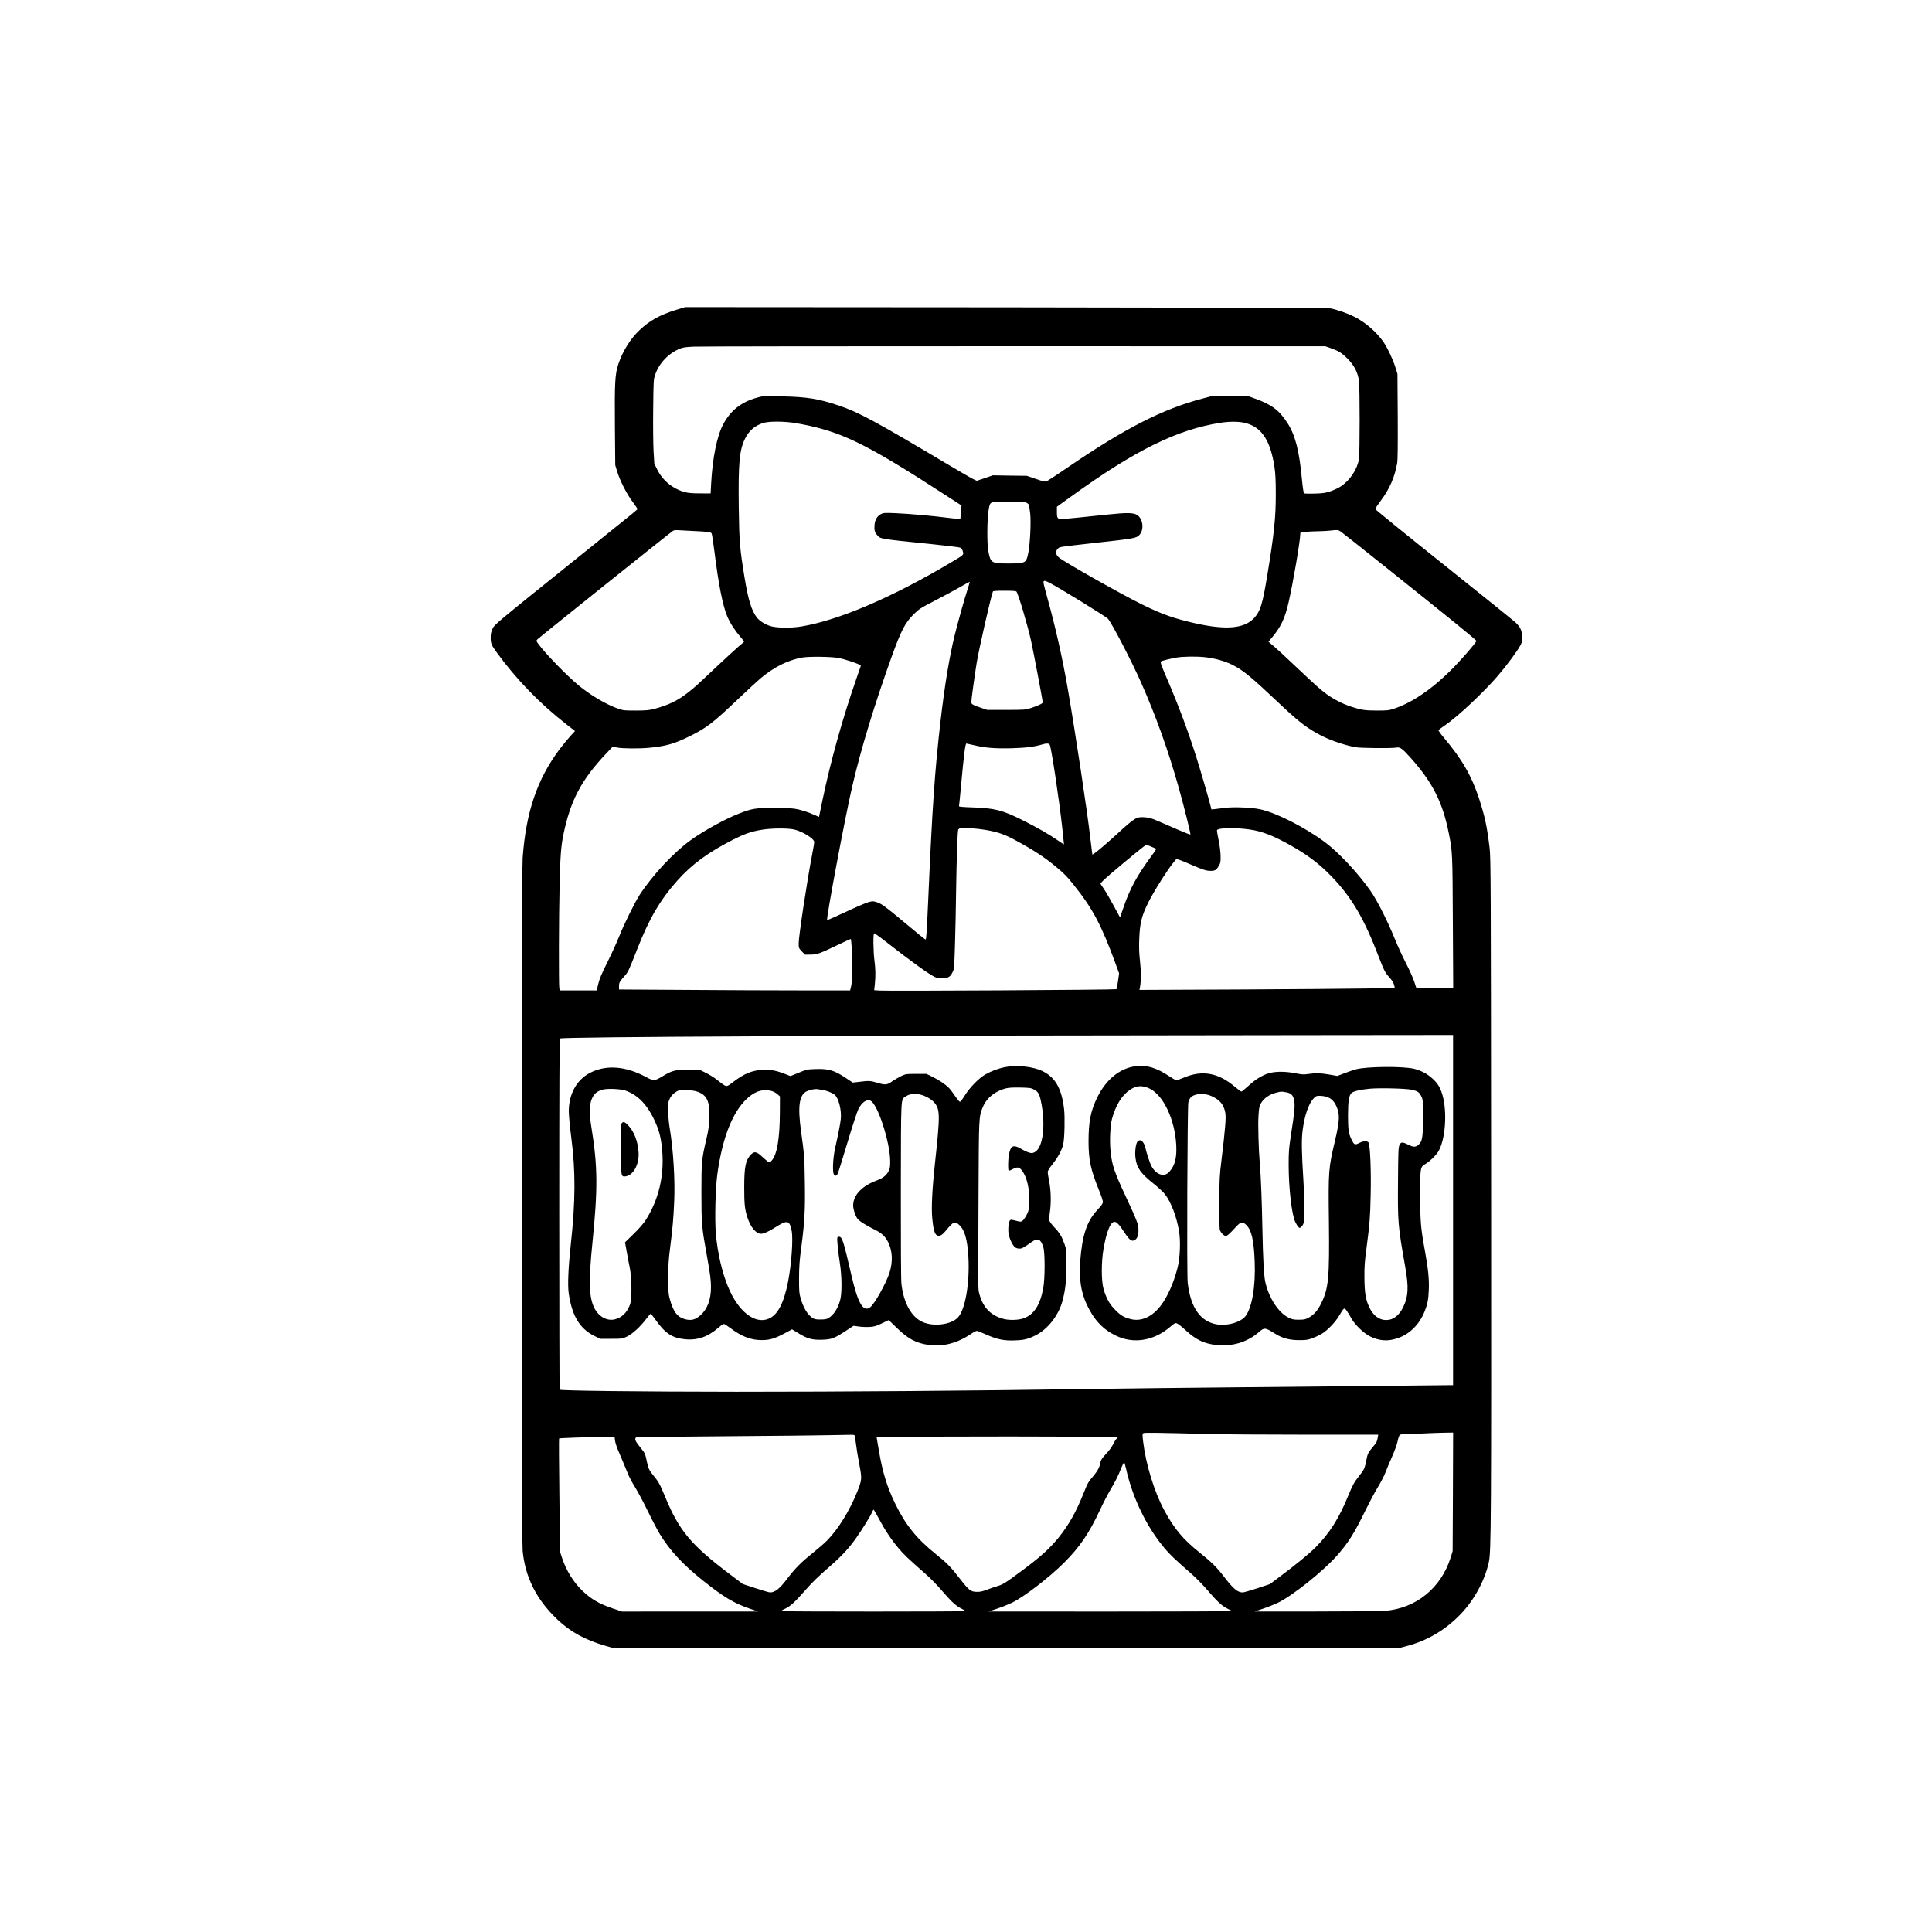
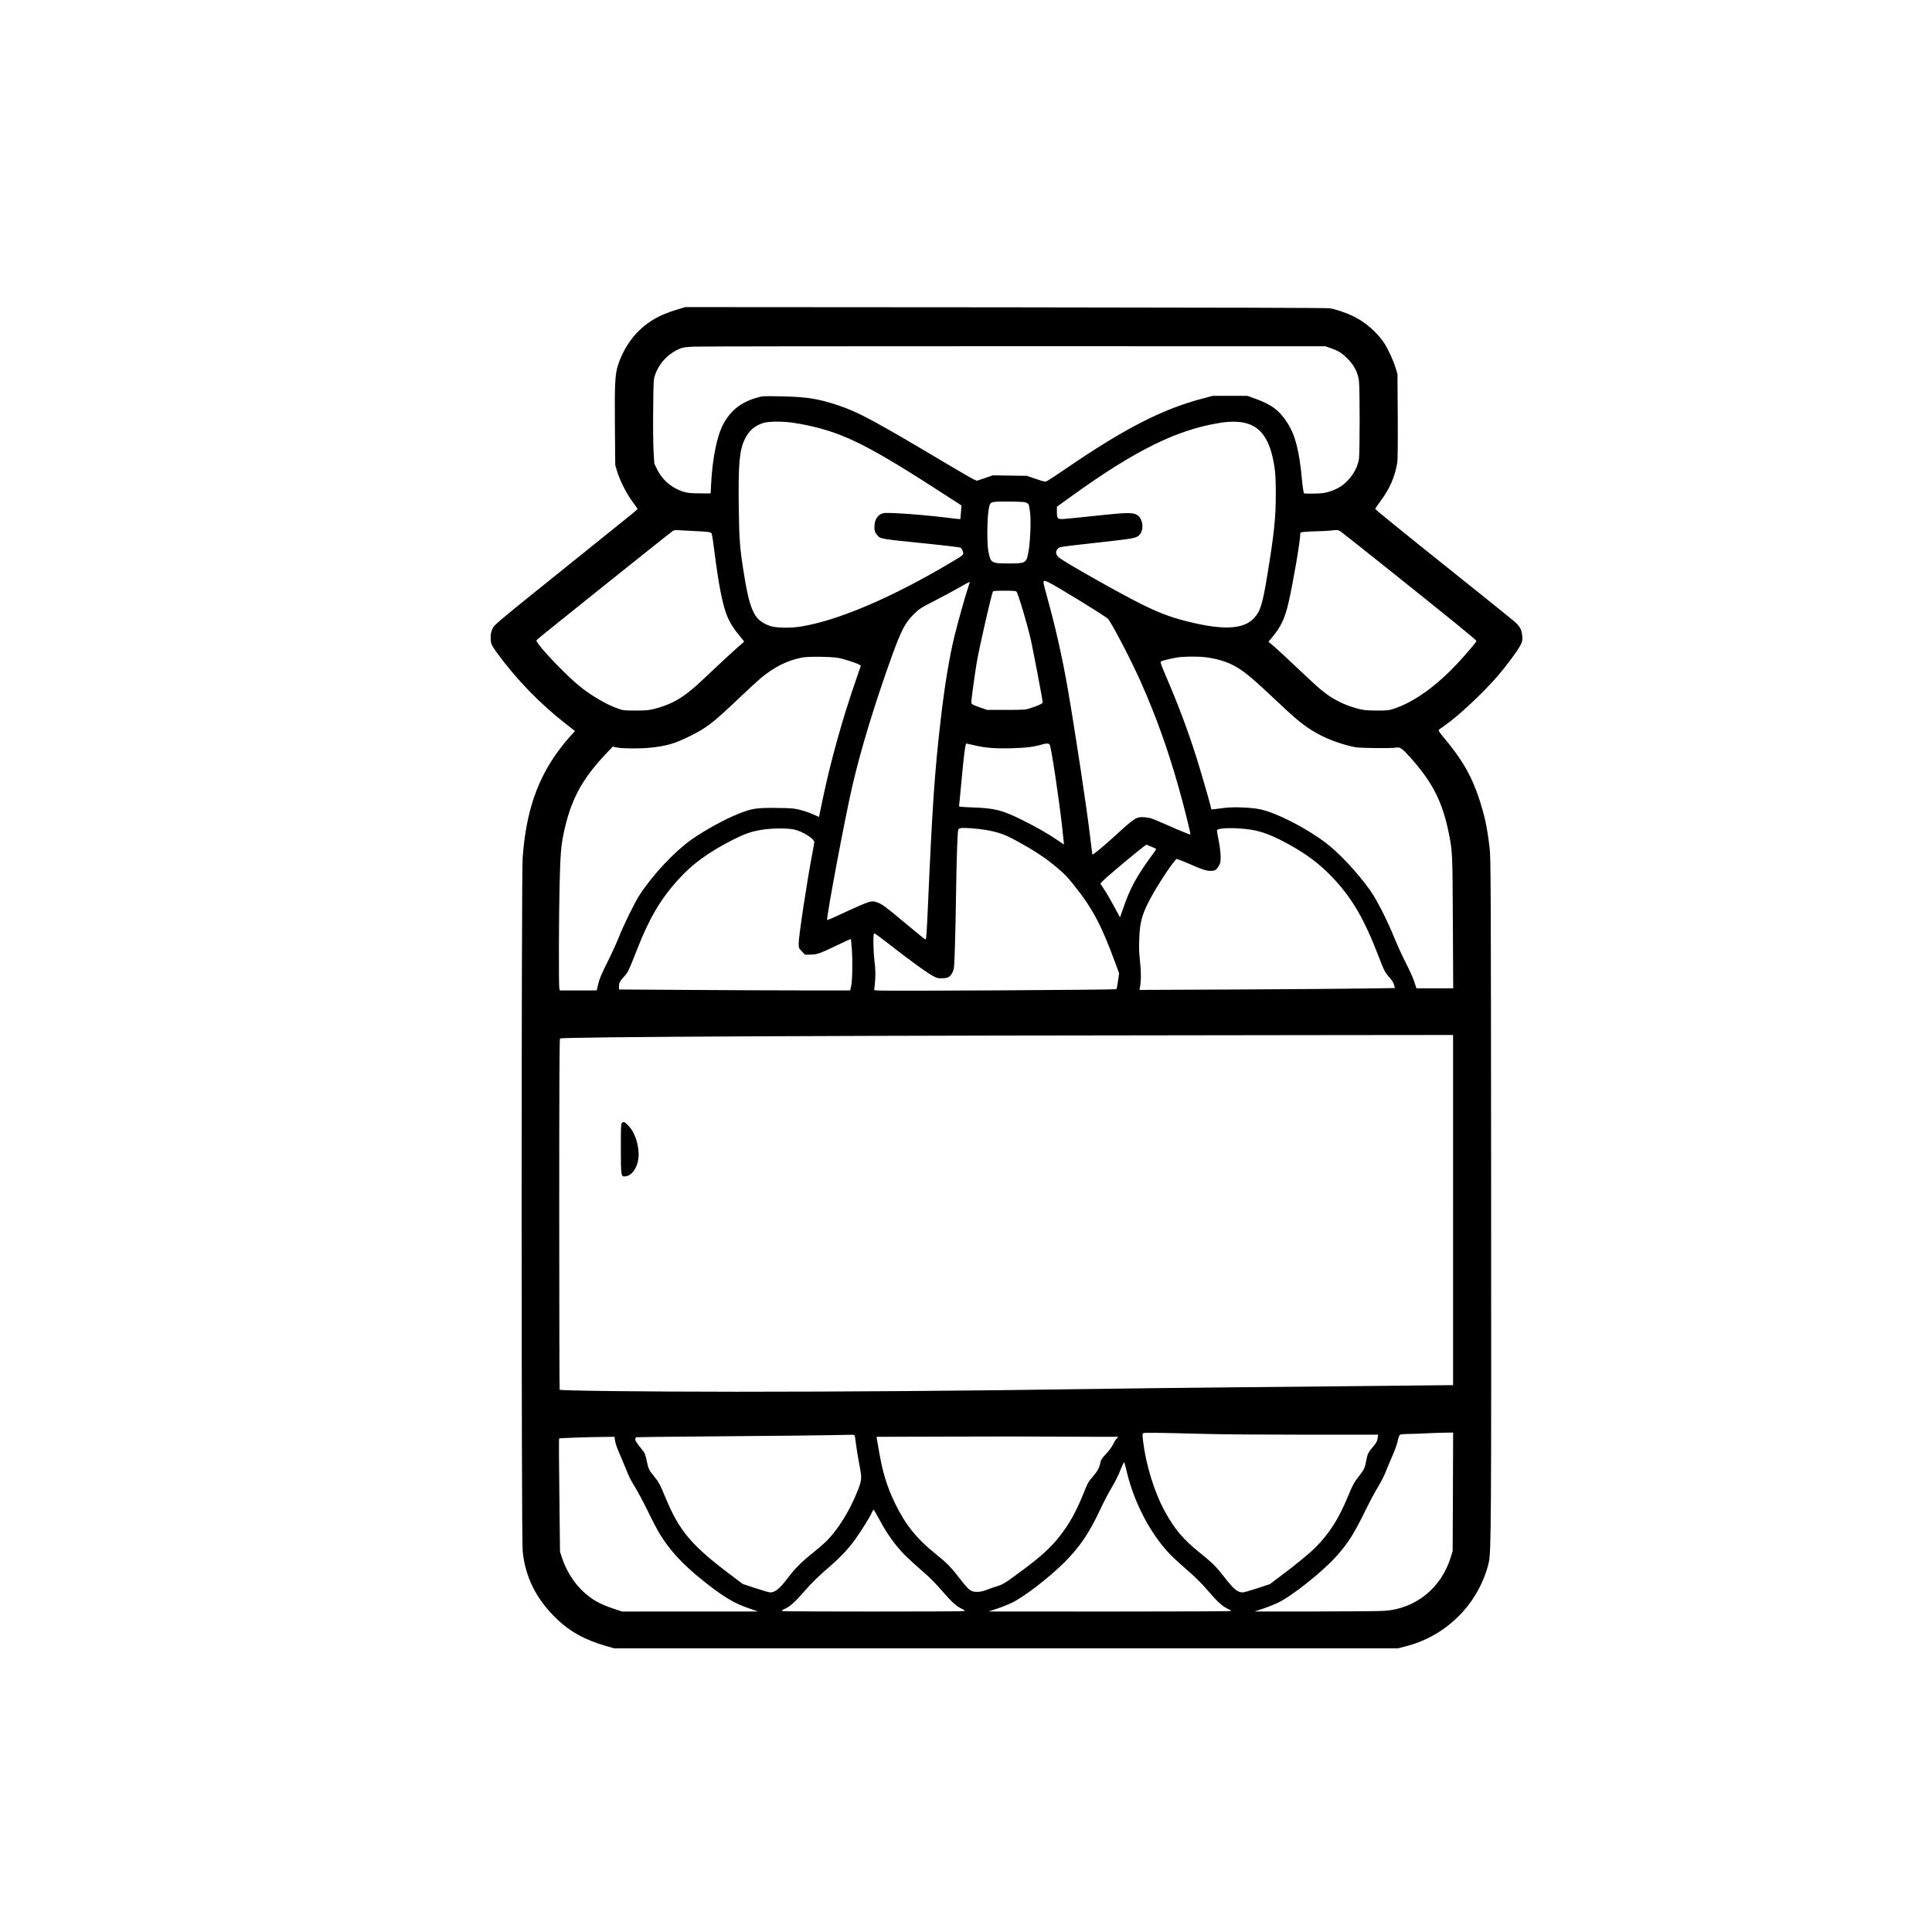
<svg xmlns="http://www.w3.org/2000/svg" version="1.0" width="2048pt" height="2048pt" viewBox="0 0 2731 2731" preserveAspectRatio="xMidYMid meet">
  <g transform="translate(0,2731) scale(0.1,-0.1)" fill="#000000" stroke="none">
    <path d="M9555 22929 c-226 -70 -369 -149 -511 -282 -131 -122 -244 -303 -305 -489 -45 -139 -52 -253 -47 -878 l5 -545 27 -90 c38 -126 132 -313 216 -425 38 -52 70 -98 70 -103 0 -12 44 24 -775 -634 -1272 -1022 -1244 -1000 -1274 -1063 -19 -42 -25 -71 -25 -125 0 -80 10 -104 87 -210 277 -380 611 -724 984 -1014 l121 -95 -65 -70 c-36 -39 -104 -123 -152 -186 -317 -421 -476 -888 -523 -1535 -19 -259 -19 -9607 0 -9798 36 -373 195 -688 490 -969 186 -176 394 -290 682 -373 l122 -35 5539 0 5540 0 102 26 c304 77 563 228 783 456 195 203 341 473 400 738 32 148 35 581 32 5285 -3 4358 -5 4669 -21 4805 -36 301 -66 441 -143 682 -109 337 -246 576 -512 890 -41 48 -71 92 -67 97 3 6 45 37 93 70 183 126 539 459 743 696 121 140 283 358 320 432 29 57 31 69 27 130 -6 84 -31 134 -95 194 -26 25 -483 393 -1015 818 -533 425 -968 779 -968 786 0 7 36 61 80 120 122 162 197 334 230 528 8 41 10 262 8 662 l-4 600 -28 90 c-34 110 -109 271 -166 355 -96 142 -258 284 -415 362 -100 51 -259 106 -345 120 -44 7 -1523 11 -4590 14 l-4525 3 -130 -40z m9260 -542 c110 -39 154 -67 235 -149 95 -95 147 -199 160 -318 13 -112 12 -1005 0 -1095 -21 -145 -125 -304 -258 -391 -31 -21 -94 -51 -141 -67 -74 -25 -103 -30 -225 -34 -78 -2 -146 -1 -153 4 -6 5 -18 80 -28 183 -38 416 -95 639 -207 812 -116 179 -220 258 -459 344 l-104 38 -245 1 -245 0 -140 -37 c-571 -150 -1100 -420 -1924 -983 -134 -92 -259 -174 -277 -183 -33 -15 -37 -14 -161 28 l-128 44 -240 3 -240 4 -113 -39 -114 -38 -46 21 c-26 12 -182 102 -347 200 -1048 624 -1279 749 -1563 844 -286 95 -444 121 -803 128 -266 6 -267 6 -358 -21 -214 -61 -361 -177 -464 -366 -91 -166 -155 -475 -175 -850 l-7 -135 -150 1 c-109 0 -168 5 -215 18 -169 46 -313 163 -389 317 l-42 85 -11 180 c-5 99 -8 364 -5 594 4 396 5 418 27 480 56 166 186 303 352 372 42 17 82 23 198 28 80 4 2121 6 4535 6 l4390 -1 80 -28z m-7615 -1051 c58 -8 158 -26 222 -40 523 -114 879 -294 1965 -999 l204 -132 -7 -95 c-4 -52 -8 -96 -9 -98 -2 -2 -75 6 -162 17 -223 29 -563 59 -755 67 -146 6 -168 5 -202 -11 -54 -26 -89 -83 -94 -156 -5 -73 1 -99 35 -140 50 -59 23 -54 760 -129 216 -22 403 -45 417 -51 15 -7 28 -26 36 -52 15 -51 17 -48 -165 -156 -833 -496 -1591 -820 -2120 -907 -133 -22 -319 -21 -412 0 -83 20 -174 74 -216 129 -74 98 -120 246 -172 562 -67 405 -76 517 -82 990 -8 624 9 812 87 971 56 116 138 186 258 225 72 23 261 25 412 5z m6385 -1 c243 -52 372 -241 431 -630 13 -91 18 -182 18 -375 1 -331 -24 -571 -119 -1146 -69 -420 -99 -516 -191 -614 -136 -145 -395 -168 -827 -71 -305 69 -464 125 -752 266 -291 143 -1098 598 -1177 665 -46 38 -52 87 -15 124 27 27 2 23 527 82 554 61 579 66 624 110 72 73 55 232 -31 285 -53 33 -145 34 -423 5 -338 -36 -512 -53 -601 -61 -100 -8 -109 0 -109 99 l0 73 208 150 c899 649 1498 944 2107 1037 120 19 245 19 330 1z m-3093 -1125 c21 -6 42 -20 48 -30 6 -11 16 -67 22 -125 14 -119 -1 -434 -27 -562 -28 -142 -38 -148 -280 -148 -245 0 -254 6 -286 185 -18 102 -16 435 4 560 22 136 11 130 271 130 116 0 228 -5 248 -10z m-4707 -405 c238 -11 265 -15 275 -38 6 -12 23 -130 40 -262 58 -463 115 -747 178 -902 38 -94 106 -200 182 -287 33 -39 59 -73 58 -76 -2 -4 -37 -35 -78 -69 -41 -35 -178 -161 -305 -280 -288 -272 -312 -294 -408 -369 -143 -113 -278 -179 -466 -229 -85 -23 -116 -26 -271 -27 -165 0 -179 1 -253 27 -170 59 -392 191 -562 332 -161 134 -453 433 -558 573 -39 52 -40 53 -21 74 20 23 1886 1516 1919 1536 13 8 44 10 85 7 36 -2 119 -7 185 -10z m9167 -9 c20 -13 282 -221 584 -462 936 -747 1334 -1070 1334 -1084 0 -14 -123 -161 -247 -295 -306 -333 -628 -566 -913 -661 -79 -26 -96 -28 -245 -28 -172 0 -223 8 -369 56 -123 41 -245 104 -343 176 -100 74 -138 109 -428 382 -126 120 -267 250 -312 289 l-83 70 45 53 c131 156 186 271 239 499 64 279 166 872 166 970 0 25 2 26 83 32 45 4 127 7 182 8 55 1 127 5 160 9 100 12 111 11 147 -14z m-4120 -722 c135 -69 802 -479 830 -511 57 -66 337 -604 471 -908 207 -469 376 -939 522 -1455 78 -273 179 -679 172 -687 -3 -3 -86 30 -184 72 -98 43 -224 97 -281 122 -79 34 -119 46 -176 50 -122 9 -139 -1 -397 -237 -140 -128 -280 -248 -321 -274 l-26 -17 -6 38 c-3 21 -15 117 -26 213 -41 360 -210 1478 -315 2085 -75 436 -176 884 -289 1289 -31 110 -56 210 -56 223 0 30 18 29 82 -3z m-1152 -85 c-46 -140 -133 -450 -185 -659 -74 -298 -143 -717 -199 -1205 -84 -726 -117 -1216 -176 -2555 -20 -451 -26 -540 -37 -540 -8 0 -114 86 -329 266 -235 197 -294 240 -361 261 -51 16 -59 16 -116 1 -34 -9 -178 -71 -321 -138 -142 -67 -261 -119 -264 -116 -16 17 249 1431 353 1881 121 526 319 1175 561 1847 133 367 188 474 308 593 76 76 93 87 296 192 118 61 278 147 355 191 77 45 141 79 143 78 1 -2 -11 -45 -28 -97z m688 -41 c27 -35 159 -479 207 -698 34 -155 165 -846 165 -868 0 -16 -58 -44 -160 -78 -85 -28 -86 -28 -355 -29 l-270 0 -85 29 c-121 41 -140 52 -140 81 0 35 46 371 76 555 29 181 198 925 229 1008 3 9 45 12 163 12 116 0 162 -3 170 -12z m-2518 -938 c74 -13 264 -74 297 -96 l22 -14 -65 -188 c-197 -567 -364 -1166 -479 -1719 l-48 -231 -56 25 c-100 46 -214 81 -294 92 -43 6 -176 11 -295 11 -247 0 -307 -10 -485 -80 -195 -76 -495 -241 -681 -374 -238 -171 -539 -492 -722 -772 -69 -105 -226 -423 -293 -594 -29 -74 -102 -234 -162 -355 -85 -169 -115 -241 -132 -312 l-22 -93 -261 0 -261 0 -7 31 c-9 47 -7 1018 4 1454 10 424 20 556 56 728 99 472 250 759 591 1123 l104 110 62 -13 c75 -15 315 -17 458 -3 241 24 354 57 574 166 234 116 320 182 681 525 133 126 274 256 313 289 193 161 381 256 588 295 90 17 403 14 513 -5z m5195 9 c134 -16 269 -54 370 -104 159 -79 264 -166 712 -589 238 -225 370 -324 559 -419 131 -66 324 -131 472 -159 74 -14 508 -18 578 -6 55 10 83 -9 202 -142 312 -348 454 -628 542 -1070 52 -259 52 -268 57 -1257 l5 -933 -260 0 -260 0 -32 98 c-18 53 -70 169 -116 257 -45 88 -115 239 -154 335 -106 262 -255 556 -347 687 -176 251 -453 547 -645 689 -288 213 -690 417 -919 465 -122 25 -363 35 -489 20 -52 -7 -118 -14 -145 -18 l-51 -5 -13 53 c-33 129 -145 512 -206 705 -118 370 -248 717 -418 1112 -74 173 -88 215 -77 222 18 11 123 37 221 55 92 16 295 19 414 4z m-3277 -1243 c157 -38 297 -49 535 -43 204 6 316 20 437 56 52 16 88 14 99 -7 22 -42 132 -770 176 -1169 14 -127 25 -234 25 -238 0 -3 -36 19 -79 50 -124 87 -298 187 -504 290 -287 144 -394 171 -714 182 -132 4 -190 10 -187 17 2 6 15 137 29 291 38 419 60 595 75 595 5 0 53 -11 108 -24z m162 -1197 c173 -29 270 -63 425 -147 260 -141 420 -246 580 -381 120 -101 150 -133 243 -250 270 -337 391 -567 593 -1118 l48 -131 -15 -109 c-9 -59 -19 -112 -23 -116 -9 -9 -3222 -28 -3345 -19 l-79 5 9 81 c12 117 11 216 -5 336 -17 133 -20 382 -5 387 6 2 85 -54 175 -125 346 -271 608 -459 685 -493 36 -17 61 -20 115 -17 78 4 105 22 138 94 19 39 21 74 30 376 6 183 13 527 16 763 7 467 20 840 30 867 4 9 19 19 33 22 48 8 235 -5 352 -25z m3738 5 c176 -26 327 -85 576 -224 239 -134 415 -268 587 -448 280 -294 452 -588 659 -1128 73 -190 89 -221 145 -284 50 -57 65 -81 75 -126 l7 -31 -411 -6 c-226 -4 -1038 -10 -1805 -14 l-1394 -6 6 32 c18 89 19 223 2 371 -13 118 -16 193 -11 315 8 226 34 330 129 520 79 159 280 476 362 572 l35 42 53 -18 c28 -10 104 -41 167 -69 155 -67 202 -82 261 -82 65 0 82 10 116 68 26 43 28 55 27 142 -1 58 -12 145 -28 224 -15 71 -25 134 -23 140 11 35 260 40 465 10z m-6445 1 c117 -25 287 -130 287 -178 0 -12 -13 -89 -29 -172 -70 -358 -191 -1158 -191 -1258 0 -67 1 -69 44 -115 l45 -47 78 1 c94 1 129 14 382 135 101 49 186 87 188 85 3 -2 9 -71 15 -153 12 -182 6 -450 -12 -520 l-13 -53 -672 0 c-369 0 -1104 3 -1633 7 l-962 6 0 47 c0 50 8 64 85 151 44 50 53 69 171 369 171 437 325 699 570 974 203 228 435 398 785 576 162 82 252 114 397 139 134 24 367 27 465 6z m5034 -236 c26 -11 58 -25 71 -30 22 -8 20 -11 -46 -101 -213 -290 -312 -471 -406 -750 l-44 -126 -87 161 c-48 89 -109 194 -135 232 -25 39 -50 75 -54 82 -4 8 54 64 161 155 239 204 477 398 489 398 1 0 24 -9 51 -21z m4283 -5144 l0 -2475 -49 0 c-27 0 -454 -4 -948 -10 -494 -5 -1420 -14 -2058 -20 -638 -6 -1594 -17 -2125 -25 -1671 -25 -3414 -38 -4950 -38 -1358 1 -2484 14 -2499 29 -3 3 -6 1119 -6 2479 0 1822 3 2477 11 2485 25 25 4031 43 10627 48 l1997 2 0 -2475z m-3470 -3165 c195 -6 818 -10 1383 -10 l1029 0 -7 -42 c-9 -55 -18 -72 -70 -133 -65 -78 -74 -96 -90 -181 -23 -119 -31 -137 -102 -226 -73 -93 -91 -126 -158 -288 -128 -313 -260 -522 -456 -720 -88 -89 -279 -246 -511 -419 l-137 -103 -178 -59 c-98 -32 -191 -59 -206 -59 -72 0 -131 48 -263 220 -108 140 -174 205 -346 343 -235 188 -359 336 -500 597 -143 265 -261 650 -300 978 -10 88 -10 105 3 113 14 10 167 8 909 -11z m3468 -817 l-4 -838 -27 -89 c-135 -433 -492 -723 -932 -756 -66 -5 -507 -9 -980 -9 l-860 0 117 39 c64 21 159 59 210 83 205 98 636 442 834 664 162 183 248 319 407 646 53 108 129 252 171 320 41 67 91 163 110 212 19 50 62 153 96 230 36 81 69 171 77 215 8 41 22 81 31 88 11 8 59 12 146 13 72 1 183 5 246 9 63 3 170 7 238 8 l123 2 -3 -837z m-8454 785 c3 -13 10 -66 17 -118 6 -52 26 -176 45 -275 40 -207 39 -221 -27 -388 -107 -269 -272 -536 -431 -696 -34 -35 -126 -114 -203 -176 -158 -126 -248 -217 -357 -361 -107 -141 -173 -194 -242 -194 -14 0 -106 27 -206 60 l-180 59 -183 138 c-548 414 -716 615 -912 1088 -76 184 -96 220 -163 301 -66 79 -79 107 -102 220 -17 84 -24 103 -62 150 -85 107 -98 127 -98 150 0 13 7 25 18 28 9 2 487 8 1062 12 875 6 1553 14 1942 22 73 2 78 1 82 -20z m3447 -8 l278 0 -26 -27 c-14 -16 -37 -53 -51 -83 -15 -32 -56 -88 -98 -132 -59 -63 -73 -86 -79 -120 -11 -67 -37 -117 -103 -196 -72 -85 -74 -88 -142 -257 -104 -257 -202 -429 -343 -606 -122 -151 -251 -269 -493 -450 -262 -195 -292 -215 -379 -241 -38 -11 -104 -34 -145 -50 -51 -20 -93 -30 -130 -30 -100 0 -118 15 -263 201 -119 154 -175 210 -333 337 -268 215 -426 413 -570 709 -115 237 -178 443 -229 742 -14 81 -27 160 -30 175 l-4 28 1042 3 c573 2 1217 2 1431 0 214 -1 514 -3 667 -3z m-6838 -50 c3 -28 22 -87 41 -133 19 -45 55 -131 81 -192 25 -60 57 -137 71 -171 14 -33 54 -108 90 -165 36 -57 117 -208 179 -335 62 -128 138 -273 169 -324 145 -238 327 -434 616 -665 290 -231 435 -318 661 -395 l114 -39 -960 0 -961 -1 -129 43 c-193 65 -303 128 -428 246 -128 121 -234 291 -293 471 l-28 85 -9 798 c-6 438 -7 800 -4 803 6 6 386 20 633 22 l151 2 6 -50z m7227 -412 c91 -405 290 -814 541 -1112 81 -96 127 -140 383 -365 65 -57 167 -161 226 -231 134 -156 202 -220 279 -258 l59 -30 -45 -6 c-25 -3 -798 -6 -1717 -6 l-1671 1 117 39 c64 21 159 59 210 83 172 83 522 352 739 567 220 220 353 414 507 744 46 99 112 227 147 285 75 127 111 199 154 309 19 45 37 82 41 82 4 0 17 -46 30 -102z m-3500 -689 c85 -161 179 -303 279 -421 78 -93 126 -139 385 -367 65 -57 167 -161 226 -231 134 -156 202 -220 279 -258 59 -30 60 -30 29 -36 -40 -8 -2506 -8 -2547 0 -31 6 -31 7 29 35 72 34 137 93 278 254 110 125 184 197 368 357 151 132 254 243 350 379 86 120 211 322 233 377 7 17 16 32 20 32 3 0 35 -55 71 -121z" />
-     <path d="M16055 12239 c-225 -28 -421 -188 -546 -444 -93 -191 -122 -342 -122 -625 1 -258 31 -398 149 -687 30 -73 54 -146 54 -162 0 -23 -18 -49 -80 -116 -146 -158 -212 -352 -240 -717 -20 -248 10 -447 94 -623 101 -214 227 -348 411 -436 246 -119 531 -74 760 120 32 28 67 54 77 57 22 7 58 -18 160 -111 135 -123 246 -176 409 -196 230 -28 447 36 612 179 79 69 90 68 227 -18 106 -67 204 -93 340 -94 99 0 125 3 188 26 41 15 99 42 130 60 84 49 200 169 255 265 65 111 69 114 104 64 15 -22 44 -68 63 -103 52 -95 179 -217 271 -261 129 -62 246 -70 378 -26 173 56 312 193 387 377 43 106 56 174 61 312 6 151 -9 296 -57 560 -57 312 -64 398 -65 770 0 399 1 404 73 446 62 36 144 115 181 173 102 161 132 562 60 806 -30 101 -65 159 -134 223 -75 70 -159 116 -262 143 -152 39 -669 35 -824 -6 -30 -8 -103 -32 -160 -54 l-105 -40 -110 19 c-127 22 -194 24 -299 9 -67 -10 -89 -9 -190 11 -155 30 -310 26 -403 -12 -95 -39 -165 -85 -258 -170 -46 -43 -90 -78 -97 -78 -6 0 -52 35 -102 76 -225 189 -451 229 -701 125 -53 -23 -105 -41 -114 -41 -10 0 -55 25 -101 56 -178 120 -320 163 -474 143z m194 -316 c196 -93 359 -438 378 -800 9 -181 -18 -287 -98 -377 -72 -83 -192 -41 -257 89 -21 44 -62 169 -82 252 -21 94 -79 134 -115 80 -22 -35 -35 -146 -24 -226 17 -140 73 -218 261 -367 64 -52 135 -117 157 -147 86 -113 162 -313 197 -517 24 -139 15 -379 -19 -515 -54 -214 -141 -412 -237 -538 -123 -162 -277 -232 -428 -193 -93 23 -140 51 -218 130 -81 81 -130 171 -166 301 -31 114 -31 375 0 555 41 241 95 380 151 388 32 5 70 -34 147 -151 69 -105 98 -128 139 -109 39 18 59 68 58 147 -1 80 -17 123 -188 490 -155 333 -185 424 -206 615 -16 146 -6 374 21 469 54 191 137 326 249 403 91 64 176 70 280 21z m3705 -17 c87 -20 108 -34 137 -93 23 -47 24 -55 24 -298 0 -285 -10 -342 -66 -389 -40 -34 -71 -33 -144 4 -82 40 -102 39 -123 -7 -15 -34 -17 -91 -20 -488 -5 -607 -2 -648 103 -1240 49 -282 43 -411 -29 -560 -58 -121 -141 -185 -241 -185 -101 0 -185 64 -241 184 -50 108 -65 202 -67 416 -1 157 3 222 31 430 44 336 50 414 57 725 9 355 -7 729 -31 756 -24 26 -68 24 -130 -8 -62 -31 -72 -27 -108 46 -42 84 -51 144 -51 341 1 200 12 280 47 317 25 26 120 50 258 63 140 13 510 4 594 -14z m-1773 -36 c65 -12 94 -38 108 -95 21 -82 15 -151 -45 -540 -24 -155 -28 -210 -28 -395 1 -329 43 -695 93 -802 11 -24 29 -54 41 -67 20 -23 21 -23 42 -5 41 37 48 74 48 251 0 92 -7 272 -15 398 -26 414 -29 587 -11 721 27 206 82 366 151 443 33 36 43 41 81 41 122 0 193 -40 238 -133 59 -121 56 -210 -14 -507 -90 -379 -94 -423 -85 -1130 9 -805 -4 -950 -109 -1164 -50 -102 -105 -164 -181 -204 -43 -23 -63 -27 -135 -27 -73 0 -93 4 -145 29 -142 69 -278 277 -329 503 -20 91 -33 327 -41 748 -7 379 -21 749 -36 915 -18 211 -28 562 -19 693 7 109 12 133 34 171 43 73 121 127 221 152 64 16 72 16 136 4z m-1053 -55 c117 -54 172 -120 192 -233 13 -72 1 -219 -56 -692 -24 -192 -27 -253 -28 -575 0 -198 2 -372 6 -387 12 -40 56 -88 83 -88 24 0 44 17 142 123 74 80 94 84 151 30 74 -72 107 -218 118 -523 13 -346 -37 -640 -129 -763 -64 -85 -248 -141 -394 -120 -240 35 -382 231 -424 588 -14 120 -5 2483 9 2553 5 24 20 54 33 68 55 58 192 67 297 19z" />
-     <path d="M14196 12224 c-88 -19 -184 -55 -266 -101 -90 -50 -222 -185 -292 -298 -30 -49 -61 -90 -68 -90 -8 0 -38 36 -68 80 -29 44 -68 95 -85 113 -49 52 -144 116 -237 161 l-84 41 -145 0 c-141 0 -148 -1 -208 -29 -34 -16 -92 -50 -129 -75 -78 -54 -97 -56 -214 -21 -95 28 -118 30 -250 13 l-96 -11 -93 62 c-167 113 -250 137 -445 129 -104 -4 -118 -7 -227 -52 l-115 -47 -90 35 c-117 45 -206 60 -313 53 -144 -10 -254 -55 -401 -167 -111 -84 -90 -86 -237 28 -37 30 -106 72 -152 95 l-84 42 -153 4 c-185 4 -243 -10 -374 -90 -118 -71 -129 -72 -242 -11 -288 154 -565 174 -791 55 -187 -98 -297 -300 -297 -543 0 -53 16 -222 36 -376 61 -470 59 -894 -7 -1499 -36 -333 -47 -577 -30 -696 45 -314 153 -497 356 -600 l88 -44 156 0 c154 0 157 0 222 31 79 38 186 135 271 247 32 42 62 77 66 77 4 0 36 -41 72 -91 132 -185 230 -250 402 -269 184 -21 334 31 490 168 37 32 64 49 75 46 10 -3 54 -32 98 -65 152 -113 284 -163 435 -162 110 0 178 20 316 93 l110 59 90 -55 c127 -78 196 -97 337 -92 133 4 171 19 337 128 l105 69 75 -10 c41 -6 110 -9 153 -6 67 4 93 12 174 51 l96 46 111 -108 c161 -157 274 -218 453 -243 204 -29 408 25 603 158 42 29 72 43 85 40 11 -3 72 -28 135 -56 153 -67 248 -85 404 -78 127 5 181 19 286 72 172 87 325 283 379 487 41 152 55 283 56 508 0 211 -1 217 -28 295 -38 108 -68 158 -143 236 -34 36 -66 79 -70 94 -4 16 -1 72 7 124 19 133 15 303 -10 431 -12 58 -21 117 -21 132 0 18 23 55 70 115 78 97 132 199 150 283 18 80 25 380 11 496 -34 288 -124 446 -306 534 -136 66 -372 89 -539 54z m419 -314 c57 -29 78 -63 99 -165 70 -334 31 -657 -86 -720 -32 -17 -42 -18 -80 -8 -24 7 -75 30 -113 53 -114 66 -152 47 -174 -90 -14 -84 -14 -220 -1 -220 6 0 33 12 60 26 63 33 90 27 130 -27 67 -94 104 -252 99 -432 -4 -115 -6 -127 -37 -190 -19 -37 -45 -75 -59 -84 -23 -15 -30 -15 -95 2 -68 17 -72 17 -84 1 -19 -27 -28 -136 -15 -197 15 -71 56 -153 88 -179 15 -12 41 -20 62 -20 37 0 58 12 176 95 85 60 127 41 163 -74 25 -81 24 -445 -1 -580 -45 -241 -132 -374 -277 -426 -69 -25 -193 -30 -274 -11 -185 44 -302 162 -352 356 -19 75 -18 -33 -12 1400 5 1110 4 1104 60 1239 54 131 173 227 325 266 41 10 101 14 203 12 132 -3 151 -5 195 -27z m-5774 -16 c184 -64 322 -213 430 -464 52 -120 76 -223 90 -390 30 -357 -53 -697 -239 -985 -26 -40 -97 -121 -166 -188 l-121 -118 23 -127 c12 -70 32 -174 44 -232 29 -145 32 -439 5 -516 -40 -116 -118 -192 -221 -215 -110 -24 -226 42 -286 164 -75 153 -81 370 -26 917 78 771 75 1086 -15 1640 -15 89 -20 158 -17 240 3 102 6 122 31 172 30 61 65 90 140 114 62 20 255 13 328 -12z m2779 10 c64 -9 145 -41 180 -70 55 -47 98 -219 85 -342 -7 -68 -32 -197 -81 -417 -31 -141 -39 -339 -15 -368 21 -27 39 -20 56 21 9 20 70 217 136 437 66 220 134 428 151 463 50 102 123 151 177 121 101 -57 272 -585 274 -849 1 -81 -2 -102 -22 -143 -31 -64 -77 -99 -176 -137 -204 -76 -325 -207 -325 -350 0 -50 27 -135 56 -180 25 -38 115 -96 254 -165 93 -46 143 -92 182 -169 64 -127 72 -278 22 -436 -48 -152 -218 -454 -278 -493 -97 -64 -169 61 -261 458 -111 480 -129 537 -171 543 -12 2 -24 -3 -27 -12 -8 -20 9 -197 35 -361 29 -183 31 -428 4 -524 -32 -118 -90 -207 -162 -251 -27 -17 -50 -22 -115 -22 -70 0 -86 4 -119 26 -65 43 -125 143 -162 273 -21 70 -23 99 -23 283 1 171 6 245 33 447 46 356 55 515 49 911 -5 352 -8 397 -53 716 -50 359 -27 519 80 570 44 21 112 35 146 31 14 -2 45 -7 70 -11z m-1780 -20 c153 -45 198 -138 187 -391 -5 -99 -14 -167 -41 -280 -68 -290 -71 -327 -71 -758 0 -440 5 -494 70 -855 56 -311 65 -381 65 -488 -1 -173 -49 -302 -145 -391 -77 -69 -138 -84 -234 -55 -99 29 -155 106 -203 281 -19 69 -22 103 -22 298 0 178 5 260 27 430 36 283 46 403 57 645 14 310 -12 733 -62 1035 -14 82 -22 176 -22 255 -1 115 1 129 24 175 18 34 42 61 74 83 46 31 52 32 145 32 60 0 118 -6 151 -16z m1065 5 c24 -6 61 -26 82 -44 l38 -33 -1 -223 c-1 -371 -40 -603 -117 -686 -11 -13 -27 -23 -35 -23 -8 0 -48 32 -88 70 -89 84 -120 91 -171 38 -74 -79 -93 -172 -93 -465 0 -238 8 -309 46 -425 46 -138 121 -228 192 -228 37 0 105 30 192 85 182 115 210 110 241 -44 22 -115 -3 -471 -51 -717 -59 -303 -146 -470 -272 -524 -197 -85 -434 101 -578 454 -86 210 -147 477 -171 746 -17 193 -6 641 20 835 75 553 235 936 464 1113 98 75 195 98 302 71z m2097 -50 c73 -15 163 -65 203 -112 85 -99 86 -171 10 -872 -38 -356 -51 -619 -37 -767 14 -153 34 -225 67 -240 40 -18 70 -1 130 72 100 122 122 131 184 75 77 -70 116 -206 130 -455 20 -367 -44 -742 -148 -853 -97 -105 -355 -135 -509 -60 -154 74 -261 273 -290 538 -6 55 -9 568 -8 1320 2 1356 -1 1277 64 1323 53 38 121 48 204 31z" />
    <path d="M8789 11433 c-11 -13 -14 -82 -13 -357 0 -368 4 -396 48 -396 121 0 217 165 202 350 -11 150 -65 288 -145 371 -50 52 -70 59 -92 32z" />
  </g>
</svg>